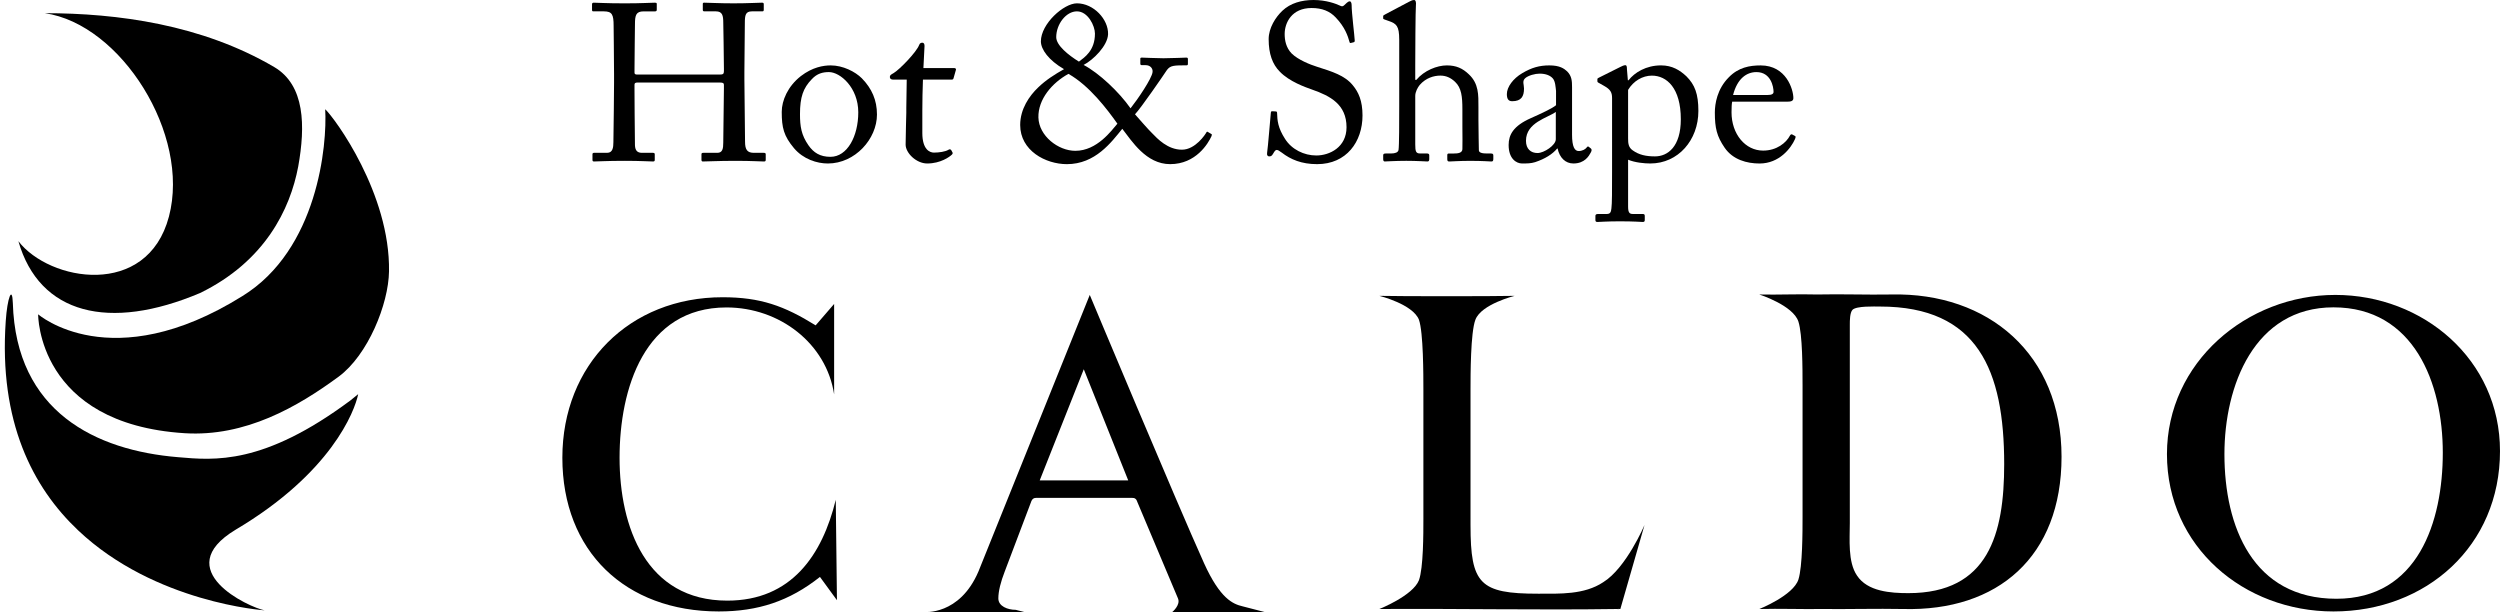
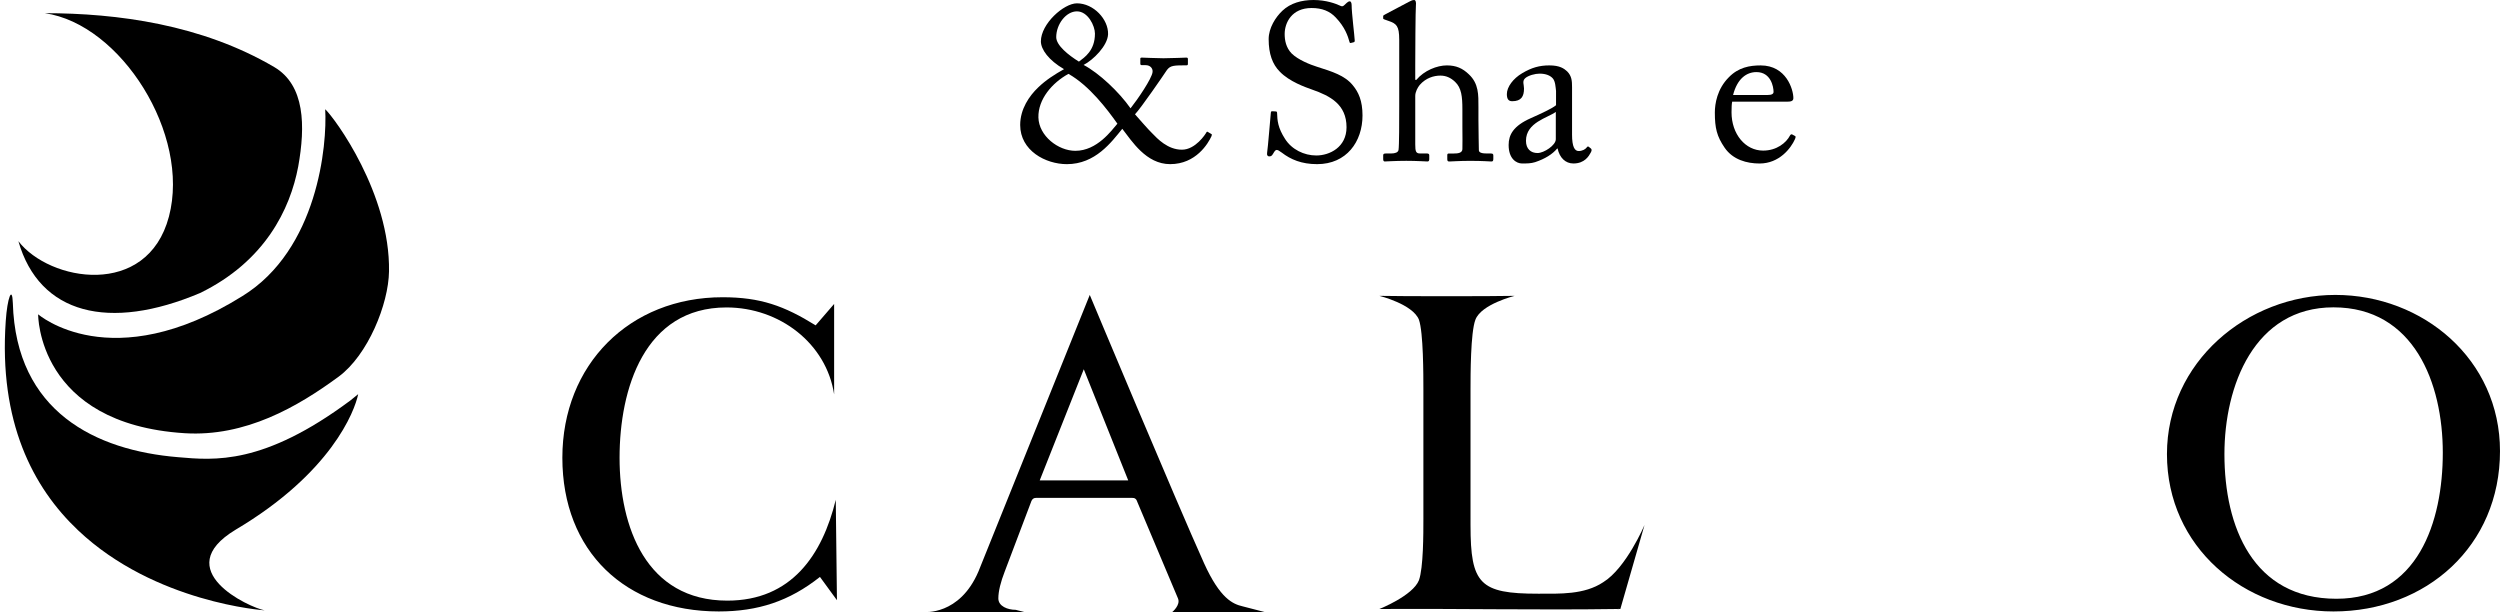
<svg xmlns="http://www.w3.org/2000/svg" version="1.0" id="レイヤー_1" x="0px" y="0px" viewBox="0 0 204.672 50.11" style="enable-background:new 0 0 204.672 50.11;" xml:space="preserve">
  <g>
    <g>
      <g>
        <path d="M19.836,24.245C9.097,30.946,3.123,25.731,3.123,25.731S3.029,34.7,15.115,35.466c4.984,0.311,9.256-2.164,12.608-4.628     c2.4-1.77,4.085-5.943,4.125-8.619c0.104-6.349-4.417-12.521-5.225-13.278C26.796,11.857,26.02,20.443,19.836,24.245z" />
      </g>
      <path d="M16.387,23.986c5.297-2.585,7.37-6.853,8.028-10.354c0.596-3.314,0.562-6.662-1.973-8.148    C16.512,2.006,9.613,1.079,3.664,1.079C9.898,1.971,15.61,11,13.831,17.73c-1.779,6.726-9.789,5.319-12.326,2.014l0,0    C3.223,25.731,8.93,27.141,16.387,23.986z" />
      <path d="M29.324,32.269c-0.204,0.174-0.426,0.343-0.647,0.523c-7.116,5.292-11.122,4.896-14.1,4.637    C7.848,36.875,1.311,33.72,1.051,24.812c-0.047-1.475-0.454-0.435-0.581,1.482c-0.572,8.236,2.211,13.617,5.926,17.124    c6.292,5.954,15.271,6.55,15.271,6.55c-1.278-0.238-7.866-3.296-2.376-6.602C27.103,38.732,29.036,33.684,29.324,32.269z" />
    </g>
    <g>
      <g>
        <path d="M68.289,24.884v7.403c-0.635-4.167-4.461-7.117-8.812-7.117c-6.726,0-8.754,6.664-8.754,12.306     c0,5.663,2.166,11.697,8.821,11.697c5.262,0,7.781-3.755,8.879-8.255l0.097,8.219l-1.391-1.905     c-2.512,1.99-5.073,2.827-8.285,2.827c-7.645,0-12.804-4.928-12.804-12.583c0-7.628,5.497-13.141,13.119-13.141     c3.097,0,5.042,0.704,7.617,2.302L68.289,24.884z" />
        <path d="M116.531,31.904c0-1.191,0-4.681-0.363-5.726c-0.5-1.279-3.244-1.957-3.244-1.957c1.805,0.041,9.16,0.041,11.078,0     c0,0-2.737,0.678-3.213,1.957c-0.399,1.045-0.399,4.536-0.399,5.726V43.01c0,4.801,0.761,5.596,5.534,5.596     c1.772,0,3.776,0.091,5.326-0.939c1.888-1.159,3.384-4.685,3.384-4.685l-1.978,6.877c-0.651-0.043,0.327,0.046-0.32,0     c-6.444,0.095-12.958-0.043-19.412,0c0,0,2.744-1.084,3.244-2.358c0.363-1.022,0.363-3.795,0.363-5.023V31.904z" />
-         <path d="M147.572,31.472c0-1.243,0-4.091-0.338-5.142c-0.423-1.33-3.2-2.221-3.2-2.221c1.536,0.036,3.143-0.046,4.724,0     c2.032-0.046,4.062,0.036,6.089,0c7.928-0.173,13.929,4.882,13.929,13.288c0,8.171-5.214,12.662-12.959,12.462     c-2.211-0.043-4.467,0.023-6.661,0c-1.742,0.023-3.436-0.043-5.121,0c0,0,2.777-1.106,3.2-2.416     c0.338-1.08,0.338-3.924,0.338-5.149V31.472z M151.442,42.822c0,1.318-0.175,3.179,0.586,4.295     c0.859,1.313,2.759,1.443,4.207,1.443c6.563,0,7.846-4.844,7.846-10.563c0-7.669-2.154-12.9-10.164-12.9     c-0.47,0-1.934-0.059-2.255,0.268c-0.22,0.236-0.22,0.891-0.22,1.211V42.822z" />
        <path d="M177.406,37.18c0-7.516,6.537-13.035,13.786-13.035c7.176,0,13.48,5.283,13.48,12.785     c0,7.767-6.031,13.129-13.633,13.129C183.726,50.059,177.406,44.789,177.406,37.18z M182.111,37.18     c0,5.943,2.333,11.84,9.167,11.84c6.674,0,8.711-6.301,8.711-11.961c0-5.66-2.342-11.897-8.95-11.897     C184.542,25.163,182.111,31.595,182.111,37.18z" />
        <path d="M101.724,49.638c-0.786-0.186-1.829-0.617-3.15-3.529c-2.247-4.98-9.356-21.964-9.356-21.964l-9.115,22.644     c-1.55,3.627-4.462,3.315-4.462,3.315h8.214l-0.706-0.179c-0.641,0-1.416-0.286-1.416-0.934c0-0.594,0.199-1.367,0.523-2.201     l2.189-5.781c0.079-0.17,0.196-0.247,0.362-0.247H92.7c0.202,0,0.256,0.059,0.341,0.166l3.399,8.064     c0.231,0.537-0.467,1.113-0.467,1.113h7.557C103.531,50.103,102.284,49.787,101.724,49.638z M85.121,39.328l3.607-9.099     l3.638,9.099H85.121z" />
      </g>
      <g>
-         <path d="M50.271,5.991c0-1.128-0.035-3.586-0.035-3.879c0-0.928-0.128-1.182-0.804-1.182h-0.856     c-0.089,0-0.107-0.037-0.107-0.146V0.346c0-0.089,0.054-0.126,0.146-0.126c0.363,0,0.945,0.054,2.549,0.054     c1.419,0,2.075-0.054,2.421-0.054c0.128,0,0.184,0.018,0.184,0.091v0.474c0,0.109-0.039,0.146-0.147,0.146h-0.928     c-0.619,0-0.71,0.309-0.71,1.037c0,0.256-0.037,2.659-0.037,3.679v0.311c0,0.091,0.056,0.146,0.219,0.146h6.738     c0.272,0,0.363-0.037,0.363-0.274V5.645c0-1.038-0.054-3.568-0.054-3.787c0-0.582-0.072-0.928-0.602-0.928h-0.946     c-0.091,0-0.128-0.037-0.128-0.128V0.328c0-0.072,0.018-0.109,0.111-0.109c0.381,0,1.163,0.054,2.403,0.054     c1.237,0,1.986-0.054,2.331-0.054c0.126,0,0.146,0.037,0.146,0.146v0.437c0,0.109-0.039,0.128-0.146,0.128h-0.821     c-0.528,0-0.582,0.309-0.582,0.965c0,0.254-0.037,3.333-0.037,4.007v0.618c0,0.584,0.037,4.043,0.054,5.082     c0,0.656,0.184,0.91,0.73,0.91h0.802c0.126,0,0.161,0.037,0.161,0.128v0.437c0,0.109-0.035,0.144-0.144,0.144     c-0.347,0-0.967-0.053-2.294-0.053c-1.586,0-2.168,0.053-2.714,0.053c-0.074,0-0.109-0.053-0.109-0.126V12.64     c0-0.091,0.035-0.128,0.146-0.128h1.147c0.437,0,0.491-0.347,0.491-0.839c0.017-0.854,0.054-3.786,0.054-4.443V6.975     c0-0.2-0.091-0.219-0.4-0.219h-6.664c-0.2,0-0.256,0.056-0.256,0.183v0.384c0,0.491,0.018,3.295,0.037,4.57     c0.019,0.437,0.2,0.619,0.582,0.619h0.893c0.109,0,0.146,0.037,0.146,0.128v0.454c0,0.091-0.037,0.126-0.146,0.126     c-0.347,0-0.984-0.053-2.294-0.053c-1.567,0-2.112,0.053-2.531,0.053c-0.091,0-0.128-0.035-0.128-0.126V12.62     c0-0.072,0.054-0.109,0.128-0.109h1.074c0.456,0,0.511-0.437,0.511-0.875c0.019-0.854,0.054-4.387,0.054-4.861V5.991z" />
-         <path d="M65.002,12.129C64.165,11.127,64,10.454,64,9.161c0-0.928,0.493-2.095,1.567-2.933c0.949-0.728,1.84-0.874,2.442-0.874     c1,0,2.003,0.511,2.549,1.056c0.819,0.839,1.238,1.786,1.238,2.968c0,1.986-1.784,4.007-4.024,4.007     C66.896,13.385,65.768,13.039,65.002,12.129z M70.266,9.196c0-2.019-1.475-3.295-2.403-3.295c-0.491,0-0.967,0.109-1.402,0.582     c-0.71,0.728-0.967,1.474-0.967,2.858c0,1.021,0.111,1.714,0.691,2.551c0.419,0.602,0.947,0.947,1.803,0.947     C69.373,12.839,70.266,11.145,70.266,9.196z" />
-         <path d="M75.51,10.89c0,1.367,0.619,1.603,0.947,1.603c0.419,0,0.945-0.074,1.202-0.237c0.091-0.056,0.165-0.037,0.219,0.037     l0.089,0.163c0.056,0.072,0.019,0.146-0.035,0.2c-0.183,0.183-0.93,0.728-2.023,0.728c-0.891,0-1.767-0.856-1.767-1.547     c0-0.747,0.056-2.349,0.056-2.605v-0.4c0-0.328,0.018-1.547,0.035-2.314h-1.111c-0.165,0-0.272-0.072-0.272-0.218     c0-0.146,0.107-0.2,0.326-0.328c0.437-0.254,1.84-1.675,2.077-2.294c0.054-0.146,0.146-0.181,0.254-0.181     c0.146,0,0.183,0.126,0.183,0.272l-0.091,1.803h2.531c0.109,0,0.165,0.089,0.126,0.163l-0.181,0.637     c-0.019,0.093-0.054,0.146-0.165,0.146h-2.349C75.529,7.358,75.51,8.233,75.51,9.07V10.89z" />
        <path d="M91.88,10.545c-0.891,1.091-2.203,2.894-4.535,2.894c-1.747,0-3.824-1.111-3.824-3.205c0-1.31,0.747-2.384,1.475-3.077     c0.619-0.602,1.365-1.074,2.114-1.495c-1.258-0.728-1.894-1.619-1.894-2.275c0-1.439,1.875-3.114,2.951-3.114     c1.365,0,2.584,1.31,2.549,2.531c-0.037,0.947-1.221,2.112-2.003,2.512c1.275,0.674,2.914,2.223,3.842,3.552     c0.582-0.73,1.749-2.44,1.803-2.968c0.037-0.291-0.181-0.565-0.565-0.565h-0.309c-0.11,0-0.128-0.054-0.128-0.128v-0.4     c0-0.054,0.018-0.091,0.128-0.091c0.163,0,1.146,0.054,1.767,0.054c0.674,0,1.767-0.054,1.875-0.054     c0.109,0,0.126,0.054,0.126,0.128v0.382c0,0.072-0.017,0.126-0.126,0.126h-0.31c-0.911,0-1.091,0.074-1.382,0.528     c-0.128,0.202-2.023,2.968-2.514,3.479c0.274,0.31,1.13,1.293,1.384,1.53c0.456,0.474,1.293,1.367,2.458,1.367     c1.111,0,1.931-1.275,2.005-1.421c0.035-0.054,0.072-0.074,0.144-0.018l0.274,0.163c0.035,0.018,0.035,0.074,0,0.163     c-0.274,0.602-1.273,2.295-3.386,2.295C93.829,13.439,92.664,11.547,91.88,10.545z M91.48,10.126     c-0.837-1.182-2.296-3.114-4.007-4.079c-1.33,0.728-2.495,2.075-2.46,3.57c0.039,1.51,1.621,2.73,3.023,2.73     C89.823,12.347,91.007,10.673,91.48,10.126z M86.472,3.042c0,0.674,1.002,1.475,1.858,2.003c0.454-0.345,1.312-0.893,1.312-2.294     c0-0.621-0.565-1.821-1.475-1.821C87.272,0.93,86.472,1.986,86.472,3.042z" />
        <path d="M104.937,12.494c-0.219-0.165-0.328-0.219-0.419-0.219c-0.109,0-0.183,0.128-0.291,0.31     c-0.109,0.2-0.2,0.218-0.326,0.218c-0.11,0-0.202-0.091-0.165-0.291c0.072-0.456,0.254-2.768,0.307-3.296     c0.019-0.109,0.058-0.109,0.13-0.109l0.274,0.017c0.072,0,0.107,0.037,0.107,0.146c0.019,0.582,0.056,1.184,0.658,2.114     c0.546,0.854,1.547,1.345,2.549,1.345c1.093,0,2.477-0.674,2.477-2.312c0-1.875-1.347-2.566-2.803-3.077     c-0.565-0.2-1.877-0.656-2.661-1.475c-0.6-0.602-0.911-1.458-0.911-2.66c0-0.91,0.565-1.802,1.13-2.331     C105.648,0.256,106.558,0,107.541,0c1.038,0,1.84,0.311,2.151,0.456c0.161,0.089,0.254,0.072,0.345-0.019l0.237-0.218     c0.089-0.072,0.144-0.109,0.235-0.109c0.093,0,0.147,0.146,0.147,0.309c0,0.637,0.237,2.495,0.254,2.896     c0,0.089-0.018,0.126-0.091,0.146l-0.218,0.054c-0.056,0.017-0.093,0-0.11-0.054c-0.146-0.528-0.382-1.238-1.13-2.023     c-0.491-0.528-1.13-0.782-1.984-0.782c-1.621,0-2.203,1.202-2.203,2.131c0,0.509,0.109,1.109,0.565,1.584     c0.528,0.528,1.547,0.928,2.075,1.091c1.256,0.402,2.277,0.71,2.933,1.512c0.472,0.565,0.8,1.275,0.8,2.477     c0,2.149-1.31,3.987-3.714,3.987C106.558,13.439,105.667,13.057,104.937,12.494z" />
        <path d="M114.552,3.242c0-1.112-0.221-1.31-0.874-1.53l-0.311-0.111c-0.109-0.035-0.128-0.052-0.128-0.107V1.33     c0-0.074,0.054-0.091,0.219-0.183l1.893-1C115.498,0.074,115.626,0,115.772,0c0.11,0,0.183,0.147,0.146,0.456     c-0.035,0.309-0.054,4.005-0.054,4.917v1.165h0.091c0.635-0.765,1.695-1.184,2.495-1.184c0.765,0,1.293,0.239,1.803,0.73     c0.819,0.765,0.784,1.693,0.784,2.677v1.037c0,1.021,0.035,2.149,0.035,2.496c0,0.218,0.291,0.272,0.675,0.272h0.307     c0.146,0,0.202,0.037,0.202,0.163v0.274c0,0.147-0.037,0.218-0.147,0.218c-0.126,0-0.709-0.053-1.747-0.053     c-0.891,0-1.547,0.053-1.712,0.053c-0.128,0-0.163-0.053-0.163-0.198v-0.311c0-0.091,0.017-0.146,0.128-0.146h0.418     c0.31,0,0.674-0.037,0.691-0.346c0.019-0.256,0-1.221,0-1.803V8.943c0-1.021-0.072-1.749-0.598-2.242     c-0.365-0.346-0.749-0.511-1.203-0.511c-0.528,0-1.184,0.183-1.693,0.767c-0.165,0.2-0.365,0.565-0.365,0.893v3.968     c0,0.584,0.054,0.747,0.4,0.747h0.547c0.128,0,0.2,0.037,0.2,0.146v0.311c0,0.128-0.037,0.198-0.146,0.198     c-0.146,0-0.893-0.053-1.732-0.053c-0.909,0-1.602,0.053-1.765,0.053c-0.074,0-0.128-0.053-0.128-0.181v-0.328     c0-0.126,0.074-0.146,0.274-0.146h0.382c0.291,0,0.565-0.072,0.6-0.291c0.056-0.346,0.056-2.349,0.056-3.533V3.242z" />
        <path d="M128.701,10.999c0,1.038,0.219,1.366,0.546,1.366c0.293,0,0.547-0.146,0.639-0.274c0.072-0.091,0.109-0.128,0.182-0.074     l0.183,0.146c0.054,0.056,0.091,0.147-0.019,0.33c-0.146,0.272-0.491,0.891-1.421,0.891c-0.654,0-1.13-0.474-1.291-1.221h-0.039     c-0.381,0.456-0.982,0.839-1.802,1.112c-0.346,0.109-0.674,0.109-1.074,0.109c-0.438,0-1.095-0.363-1.095-1.51     c0-0.839,0.384-1.567,1.823-2.203c0.819-0.365,1.767-0.802,2.058-1.058V7.449c-0.037-0.309-0.056-0.782-0.256-1.019     c-0.2-0.239-0.563-0.402-1.091-0.402c-0.365,0-0.928,0.146-1.186,0.382c-0.253,0.239-0.089,0.511-0.089,0.839     c0,0.639-0.218,1.037-0.967,1.037c-0.291,0-0.437-0.163-0.437-0.581c0-0.584,0.511-1.275,1.258-1.714     c0.765-0.454,1.403-0.637,2.221-0.637c0.856,0,1.202,0.256,1.458,0.491c0.382,0.382,0.4,0.803,0.4,1.295v2.786V10.999z      M127.372,9.161c-0.656,0.491-2.442,0.856-2.442,2.366c0,0.674,0.402,1.002,0.947,1.002c0.528,0,1.495-0.637,1.495-1.128V9.161z" />
-         <path d="M131.977,8.014c0-0.437-0.126-0.691-0.654-0.984l-0.419-0.237c-0.128-0.054-0.128-0.109-0.128-0.163V6.484     c0-0.054,0.037-0.091,0.128-0.128l1.749-0.874c0.145-0.072,0.291-0.146,0.419-0.146c0.089,0,0.126,0.091,0.126,0.363l0.074,0.875     h0.053c0.493-0.637,1.44-1.221,2.66-1.221c0.928,0,1.549,0.402,2.077,0.893c0.691,0.691,0.982,1.439,0.982,2.84     c0,2.386-1.656,4.298-3.933,4.298c-0.491,0-1.256-0.072-1.821-0.309v3.842c0,0.511,0.128,0.602,0.4,0.602h0.804     c0.146,0,0.161,0.072,0.161,0.182v0.309c0,0.109-0.035,0.163-0.161,0.163c-0.093,0-0.71-0.054-1.877-0.054     c-1.056,0-1.695,0.054-1.84,0.054c-0.126,0-0.163-0.054-0.163-0.163v-0.328c0-0.091,0.037-0.163,0.219-0.163h0.709     c0.311,0,0.347-0.183,0.382-0.456c0.054-0.4,0.054-1.384,0.054-3.168V8.014z M133.29,11.347c0,0.4,0.035,0.728,0.382,0.965     c0.51,0.363,1.074,0.491,1.821,0.491c1.039,0,2.114-0.784,2.114-3.042c0-2.549-1.149-3.57-2.368-3.57     c-0.765,0-1.512,0.439-1.949,1.167V11.347z" />
        <path d="M141.812,8.322c-0.037,0.165-0.054,0.456-0.054,0.874c0,1.786,1.13,3.133,2.586,3.133c1.111,0,1.893-0.637,2.203-1.238     c0.035-0.072,0.109-0.109,0.163-0.091l0.237,0.128c0.054,0.017,0.093,0.074,0,0.274c-0.326,0.728-1.275,1.984-2.894,1.984     c-1.038,0-2.186-0.309-2.859-1.293c-0.637-0.928-0.802-1.602-0.802-2.877c0-0.71,0.183-1.93,1.149-2.894     c0.782-0.802,1.693-0.967,2.603-0.967c2.093,0,2.677,1.968,2.677,2.677c0,0.254-0.219,0.291-0.511,0.291H141.812z M144.708,7.777     c0.346,0,0.491-0.091,0.491-0.254c0-0.419-0.219-1.621-1.402-1.621c-0.802,0-1.567,0.528-1.912,1.875H144.708z" />
      </g>
    </g>
  </g>
</svg>